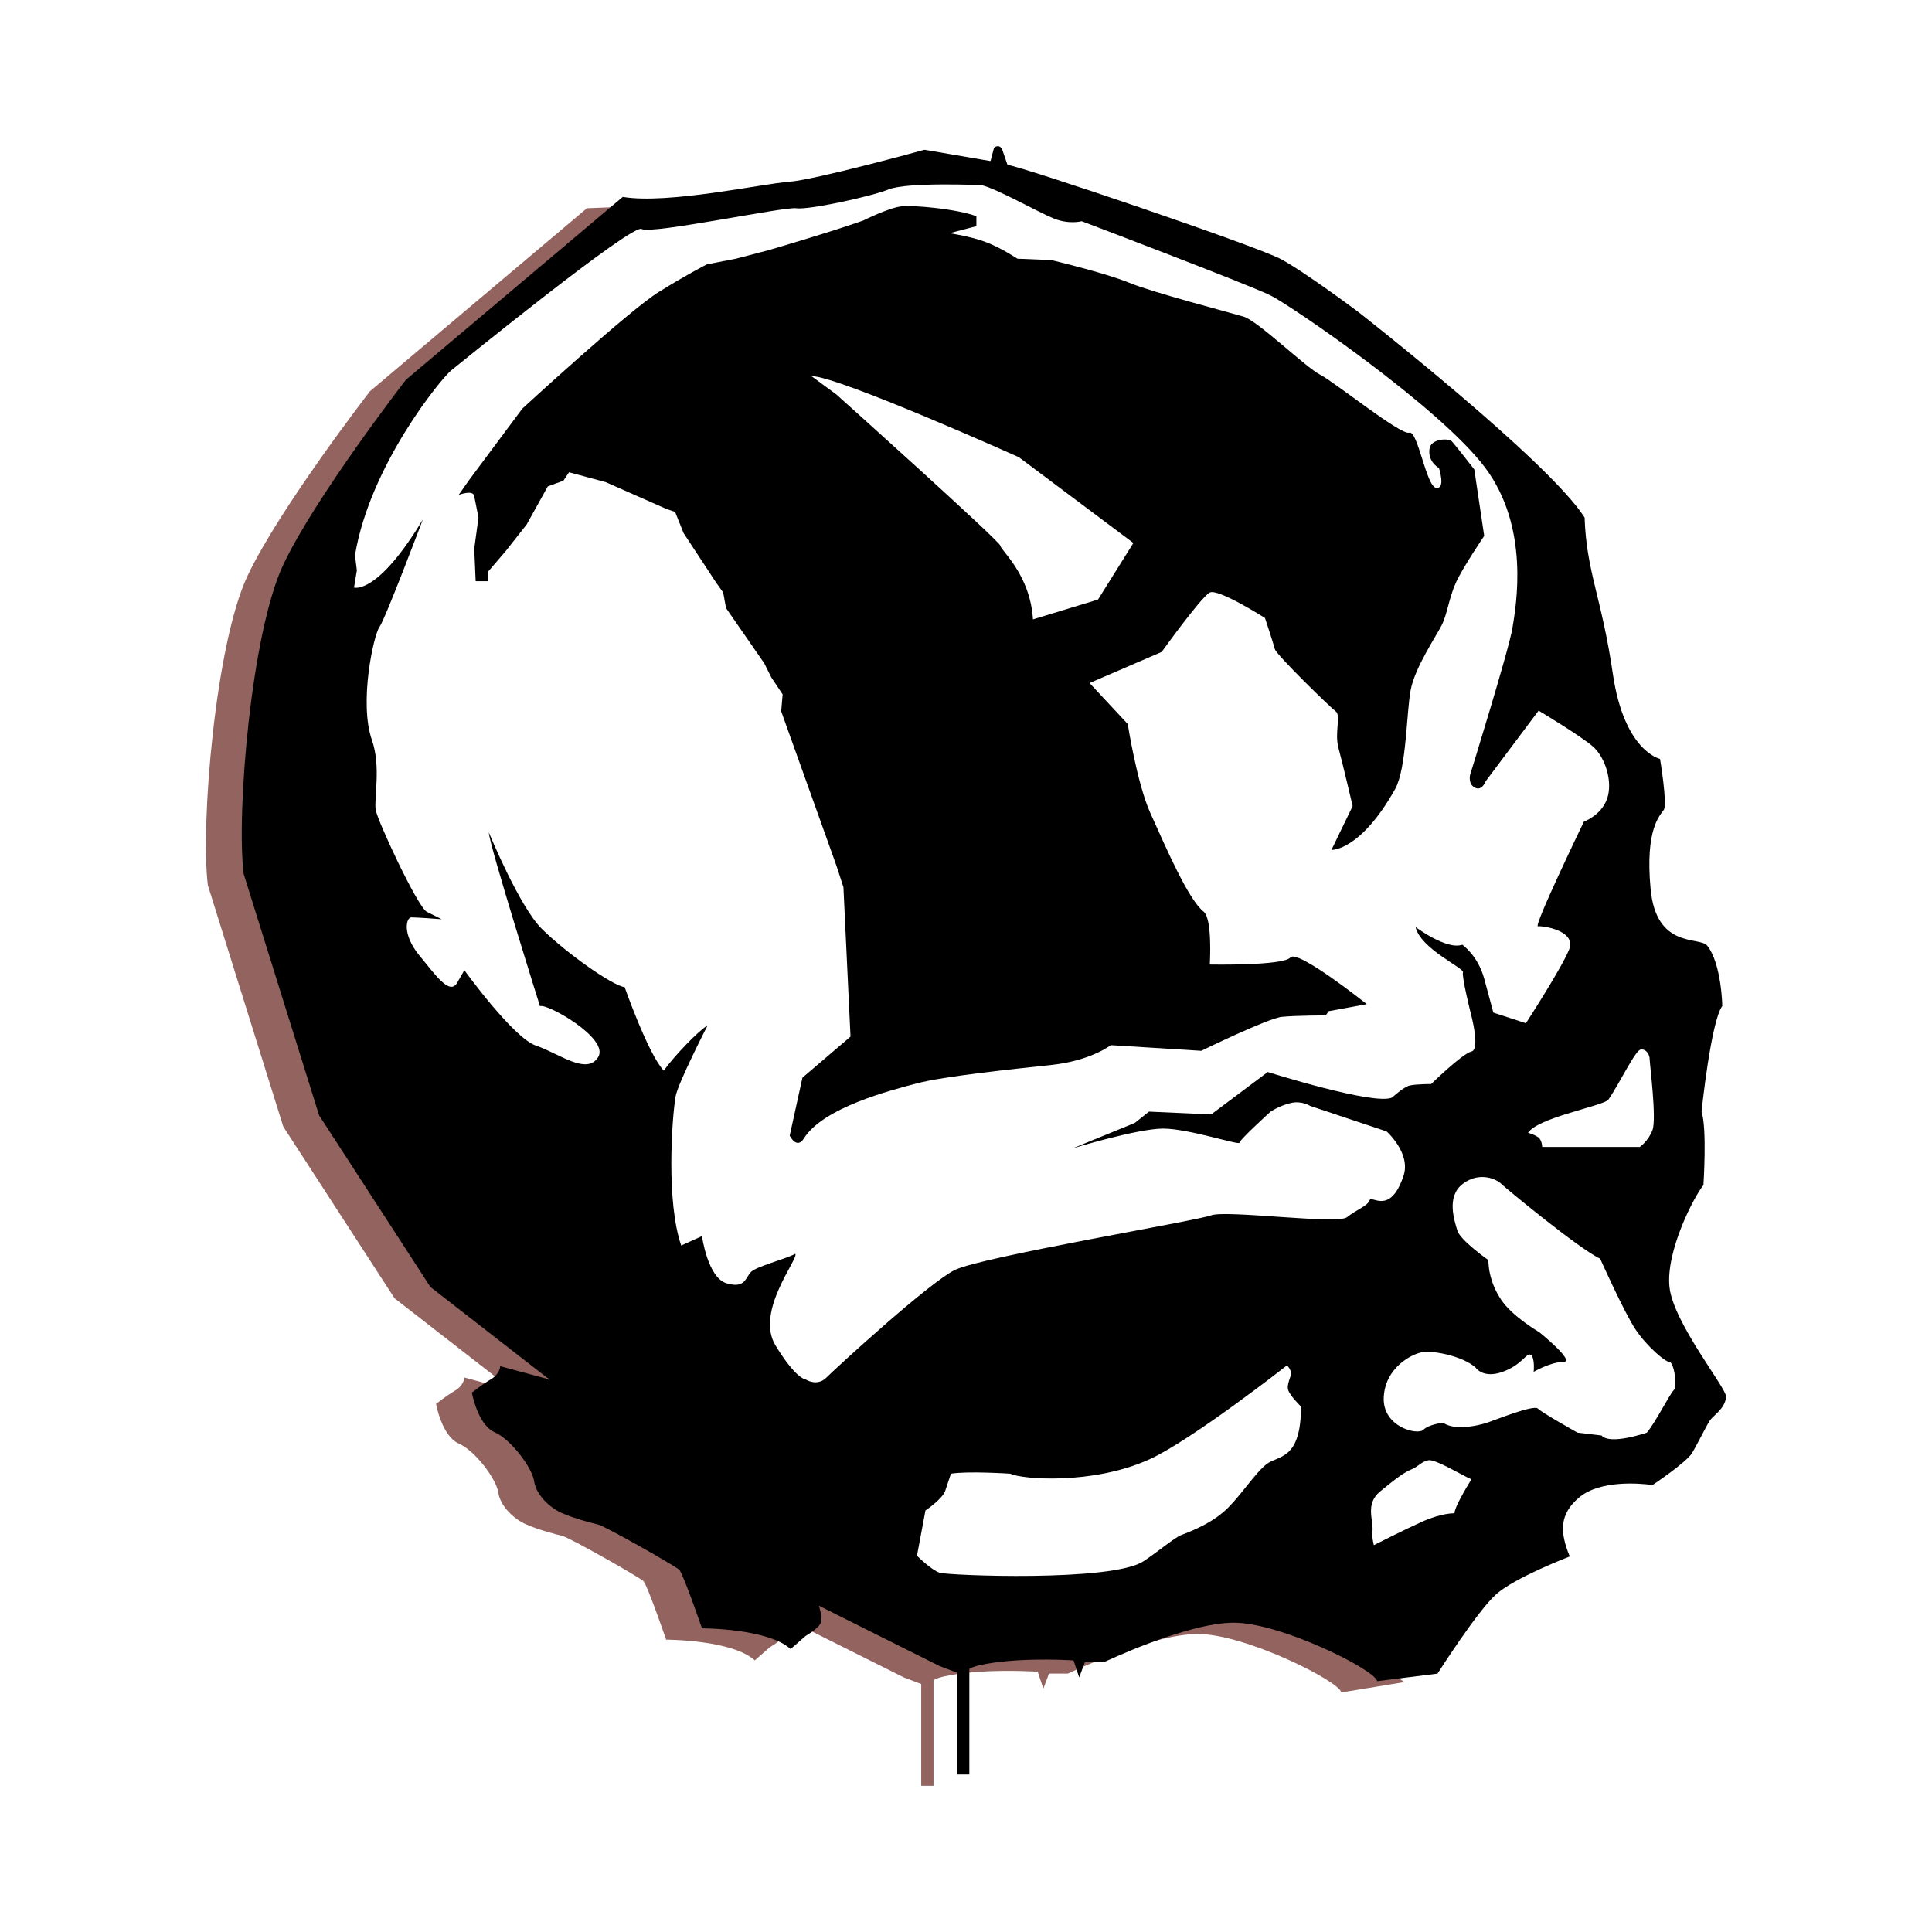
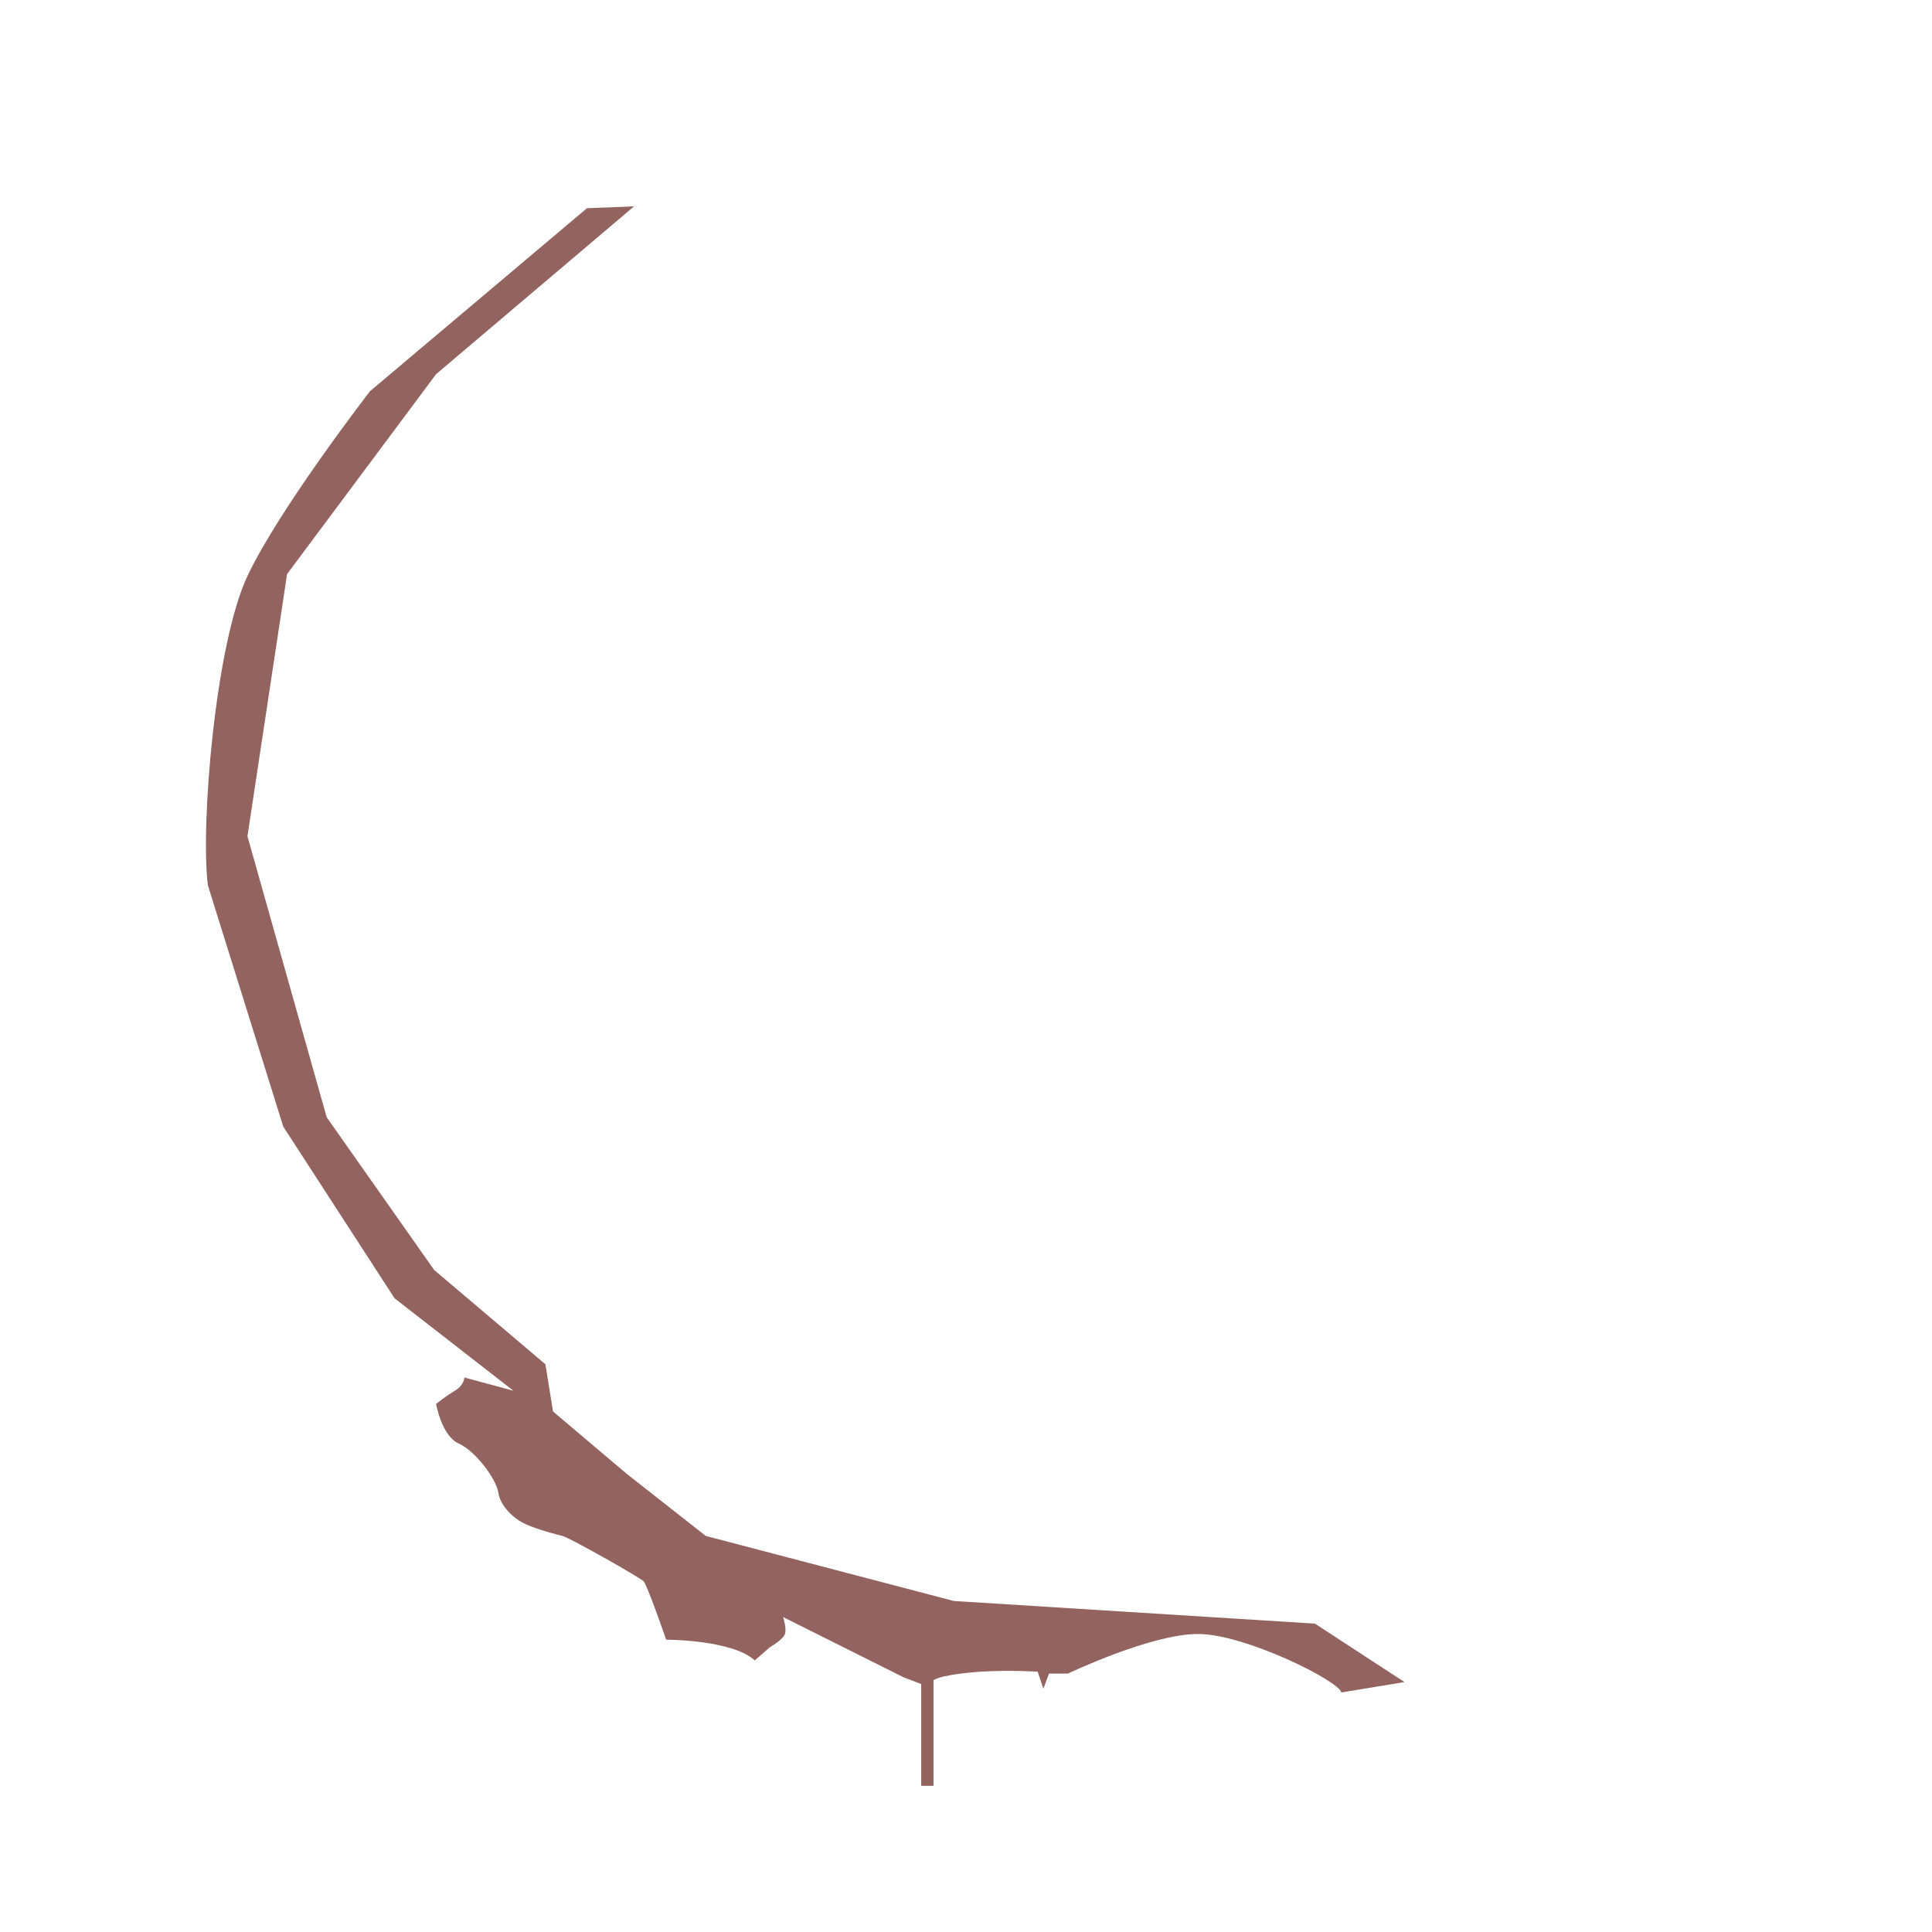
<svg xmlns="http://www.w3.org/2000/svg" viewBox="0 0 192.756 192.756">
  <title>Arnette - SVG vector logo - www.oklogos.com</title>
  <g fill-rule="evenodd" clip-rule="evenodd">
-     <path fill="#fff" d="M0 0h192.756v192.756H0V0z" />
-     <path d="M84.855 103.424l-.706-14.911-.705-2.165-5.504-15.382.142-1.693-1.129-1.692-.706-1.411-3.811-5.505-.282-1.552-.706-.988-3.246-4.939-.847-2.117-.847-.283-6.068-2.681-3.669-.988-.564.847-1.552.563-2.117 3.811-2.116 2.682-1.694 1.976v.988h-1.271l-.141-3.246.423-3.104-.423-2.117c-.07-.705-1.552-.141-1.552-.141l.988-1.411 5.362-7.198s10.654-9.807 13.619-11.642c2.963-1.835 4.798-2.752 4.798-2.752l2.894-.564 3.245-.847s6.296-1.835 9.456-2.963c0 0 2.54-1.271 3.81-1.412 1.27-.142 5.644.282 7.479.988v.988l-2.681.704s1.976.284 3.529.849c1.551.564 3.244 1.693 3.244 1.693l3.387.141s5.363 1.271 7.762 2.258c2.398.988 10.02 2.964 11.432 3.388 1.41.423 6.209 5.079 7.621 5.786 1.41.706 8.043 6.068 8.889 5.786.848-.282 1.695 5.362 2.682 5.504.988.141.283-1.976.283-1.976s-1.201-.635-.918-2.046c.283-.917 1.906-.917 2.188-.635.283.283 2.258 2.822 2.258 2.822l.988 6.633s-2.117 3.105-2.822 4.657c-.705 1.553-.848 3.105-1.412 4.234-.564 1.128-2.682 4.233-3.104 6.491-.424 2.258-.41 7.841-1.553 9.879-3.48 6.209-6.352 6.068-6.352 6.068l2.119-4.375s-.99-4.234-1.412-5.787c-.424-1.552.281-3.245-.281-3.669-.566-.423-5.93-5.645-6.07-6.209-.141-.564-.986-3.105-.986-3.105s-4.658-2.963-5.504-2.539c-.848.423-4.799 5.927-4.799 5.927l-7.197 3.104 3.811 4.092s.92 5.93 2.258 8.89c1.553 3.435 3.777 8.617 5.314 9.832.896.706.613 5.27.613 5.27s7.338.141 8.043-.708c.705-.846 7.621 4.659 7.621 4.659l-3.811.705-.283.422s-2.963 0-4.375.141c-1.41.143-8.043 3.389-8.043 3.389l-9.031-.564s-1.977 1.553-5.928 1.975c-3.951.424-10.724 1.129-13.405 1.834-2.681.707-9.359 2.416-11.291 5.504-.705 1.129-1.41-.281-1.41-.281l1.27-5.787 4.796-4.095zm-1.411-64.069s16.369 14.677 16.369 15.101c0 .423 2.965 2.821 3.246 7.338l6.49-1.976 3.529-5.645-11.43-8.561s-18.017-8.091-20.698-8.091l2.494 1.834z" />
    <path d="M63.263 20.586L43.506 37.333 28.641 57.277l-3.952 26.155 7.903 28.035 10.726 15.242 11.102 9.408.752 4.703 7.338 6.211 7.903 6.209 24.744 6.49 36.033 2.26 8.938 5.832-6.305 1.035c-.188-1.129-9.596-5.834-14.299-5.834-4.705 0-12.984 3.953-12.984 3.953h-1.881l-.564 1.504-.564-1.693s-2.729-.188-5.738 0c-.537.033-3.812.283-4.657.846v10.539H91.91v-10.16l-1.739-.658-12.043-6.023s.376 1.129.188 1.693c-.188.566-1.505 1.318-1.505 1.318l-1.506 1.316c-2.257-2.068-8.843-2.068-8.843-2.068s-1.882-5.457-2.258-5.834-7.338-4.328-8.091-4.516c-.751-.189-2.257-.564-3.575-1.131-1.317-.562-2.634-1.881-2.822-3.197-.188-1.318-2.259-4.139-3.952-4.893-1.694-.752-2.258-3.951-2.258-3.951s.94-.752 1.881-1.316.941-1.318.941-1.318l4.892 1.318-11.854-9.221-11.101-17.123-7.526-24.083c-.752-6.021.752-24.084 3.951-30.858s12.23-18.44 12.23-18.44l21.639-18.252 4.704-.189z" fill="#92635f" />
-     <path d="M81.891 161.896c-.189.562-1.506 1.316-1.506 1.316l-1.505 1.316c-2.258-2.07-8.844-2.07-8.844-2.07s-1.881-5.455-2.258-5.832c-.376-.375-7.338-4.328-8.09-4.518-.753-.188-2.259-.562-3.576-1.127s-2.634-1.883-2.822-3.199c-.188-1.316-2.258-4.139-3.952-4.893-1.693-.752-2.258-3.951-2.258-3.951s.941-.752 1.882-1.316.941-1.318.941-1.318l4.892 1.318-11.854-9.221-11.103-17.123-7.525-24.083c-.754-6.021.752-24.084 3.951-30.858s12.23-18.44 12.23-18.44l21.639-18.251c4.516.753 13.924-1.318 16.558-1.506 2.635-.188 13.547-3.198 13.547-3.198l6.587 1.128.352-1.34s.564-.47.846.282l.494 1.435c1.506.188 24.838 8.091 27.285 9.408 2.445 1.317 7.713 5.269 7.713 5.269s19.006 14.865 22.58 20.51c.188 5.456 1.693 7.902 2.822 15.617 1.129 7.715 4.705 8.467 4.705 8.467s.752 4.517.375 5.081c-.375.564-1.881 1.882-1.316 7.903.564 6.021 4.891 4.704 5.645 5.645 1.436 1.794 1.506 6.02 1.506 6.02-1.129 1.506-2.07 10.539-2.07 10.539.564 1.693.188 7.338.188 7.338-.941 1.127-3.762 6.586-3.387 10.16.377 3.576 5.693 10.096 5.645 10.938-.07 1.199-1.246 1.834-1.623 2.398-.375.564-1.199 2.281-1.764 3.223s-3.949 3.199-3.949 3.199c-1.318-.188-5.199-.494-7.27 1.199-2.068 1.693-1.975 3.527-.988 5.928 0 0-5.479 2.092-7.361 3.787-1.883 1.691-5.832 7.902-5.832 7.902l-6.021.752c-.189-1.129-9.596-5.832-14.301-5.832-4.703 0-12.984 3.951-12.984 3.951h-1.881l-.564 1.506-.564-1.695s-2.729-.188-5.738 0c-.537.033-3.811.283-4.657.848v10.537h-1.223v-10.162l-1.741-.656-12.042-6.023c-.003-.003.374 1.126.186 1.692zm56.447-49.017l-7.619-2.541s-.848-.562-1.977-.281-1.975.848-1.975.848-3.105 2.822-3.105 3.104c0 .283-5.08-1.41-7.619-1.41-2.541 0-9.033 1.975-9.033 1.975l6.209-2.539 1.412-1.129 6.209.281 5.645-4.234s10.725 3.387 12.418 2.541c0 0 1.129-1.059 1.764-1.199.637-.141 2.119-.141 2.119-.141s3.104-3.035 4.02-3.246c.918-.213-.068-3.811-.068-3.811s-.918-3.67-.777-4.092c.141-.424-4.232-2.329-4.729-4.516 0 0 3.105 2.328 4.658 1.764 0 0 1.553 1.058 2.188 3.385.635 2.33.916 3.389.916 3.389l3.246 1.059s3.529-5.434 4.305-7.338c.777-1.904-2.611-2.399-3.104-2.328-.494.07 4.586-10.445 4.586-10.445s1.764-.633 2.328-2.327-.213-4.093-1.412-5.15c-1.199-1.06-5.434-3.6-5.434-3.6l-5.291 7.057s-.352.987-1.059.634c-.705-.352-.492-1.27-.492-1.27s3.879-12.488 4.232-14.677c.354-2.188 1.764-10.02-2.752-16.017-4.516-5.998-19.264-16.088-21.379-17.146-2.117-1.059-18.842-7.409-18.842-7.409s-1.27.353-2.82-.282c-1.555-.635-5.787-3.034-7.197-3.316 0 0-7.362-.329-9.244.424-1.882.753-8.091 2.069-9.22 1.881-1.128-.188-14.489 2.634-15.429 2.07-.941-.565-18.064 13.36-19.004 14.112-.941.753-8.092 9.408-9.597 18.44l.188 1.505-.282 1.717s2.328.776 6.868-6.797c0 0-3.763 9.972-4.329 10.725-.564.752-2.069 7.526-.752 11.29.923 2.64.188 5.833.376 6.962.188 1.129 4.14 9.596 5.081 10.16l1.504.753s-2.445-.188-3.011-.188c-.564 0-.94 1.694.754 3.764 1.693 2.069 3.01 3.95 3.763 2.823l.752-1.318s4.892 6.773 7.15 7.527c2.258.752 5.081 3.01 6.21 1.129 1.128-1.883-5.247-5.434-5.811-5.057 0 0-5.103-16.206-5.103-17.335 0 0 3.007 7.335 5.268 9.597 2.258 2.258 6.962 5.645 8.28 5.832 0 0 2.353 6.703 3.904 8.326 1.058-1.48 3.435-3.951 4.375-4.516 0 0-2.98 5.791-3.198 7.104-.377 2.258-.941 10.537.564 14.865l2.07-.941s.564 4.139 2.445 4.705c1.882.564 1.882-.566 2.447-1.131.564-.562 3.363-1.246 4.421-1.811.353.494-4.045 5.762-1.975 9.15 2.069 3.387 3.01 3.387 3.01 3.387s1.129.752 2.07-.189c.941-.939 10.161-9.406 12.794-10.725 2.635-1.316 24.084-4.893 25.59-5.457s12.607.941 13.547.188c.941-.752 2.07-1.127 2.258-1.693.188-.564 2.051 1.566 3.387-2.443.755-2.264-1.692-4.428-1.692-4.428zm-9.526 24.06c-.129-.516-.422-.705-.422-.705s-9.516 7.475-13.76 9.385c-5.646 2.541-12.701 1.975-13.83 1.412 0 0-4.234-.283-5.926 0l-.564 1.693c-.283.846-1.977 1.975-1.977 1.975l-.846 4.516s1.411 1.412 2.257 1.695c.848.281 17.142.928 20.322-1.131 1.199-.775 3.174-2.398 3.74-2.609 1.422-.535 3.314-1.342 4.727-2.752 1.412-1.412 2.75-3.529 3.881-4.375 1.129-.848 3.387-.354 3.387-5.715 0 0-1.025-.973-1.27-1.623-.211-.564.352-1.482.281-1.766zm13.055 14.889c2.045-.916 3.246-.846 3.246-.846 0-.705 1.691-3.389 1.691-3.389-.986-.422-3.598-2.045-4.303-1.904-.705.143-.988.635-1.693.918-.707.281-1.553.916-3.105 2.188-1.551 1.27-.635 2.893-.775 4.021-.07.564.141 1.342.141 1.342s3.124-1.578 4.798-2.33zm10.865-16.652c-.422-.281-.846.988-2.822 1.695-1.975.705-2.682-.426-2.682-.426-1.27-1.127-4.092-1.691-5.221-1.551s-3.811 1.551-3.951 4.516c-.141 2.963 3.387 3.811 3.951 3.244.564-.564 1.977-.705 1.977-.705 1.41.988 4.375 0 4.375 0 .846-.281 4.656-1.834 5.08-1.41.422.424 3.951 2.398 3.951 2.398l2.398.283c.848.988 4.516-.283 4.516-.283.848-.988 2.258-3.811 2.682-4.232.424-.424 0-2.824-.424-2.824s-2.258-1.551-3.387-3.244-3.527-7.057-3.527-7.057c-2.117-.988-9.455-7.057-9.879-7.479-.424-.424-2.117-1.271-3.811 0-1.693 1.268-.846 3.668-.564 4.656.283.988 3.104 2.963 3.104 2.963 0 .707.143 2.258 1.271 3.953 1.129 1.693 3.811 3.244 3.811 3.244s3.668 2.963 2.398 2.963-2.963.99-2.963.99.141-1.411-.283-1.694zm-.281-22.156s.564.143.988.424c.422.283.422.988.422.988h9.738s.846-.564 1.271-1.693c.422-1.129-.283-6.633-.283-7.057 0-.422-.283-.988-.848-.988s-2.047 3.246-3.316 5.082c-1.128.704-6.984 1.763-7.972 3.244z" />
  </g>
</svg>